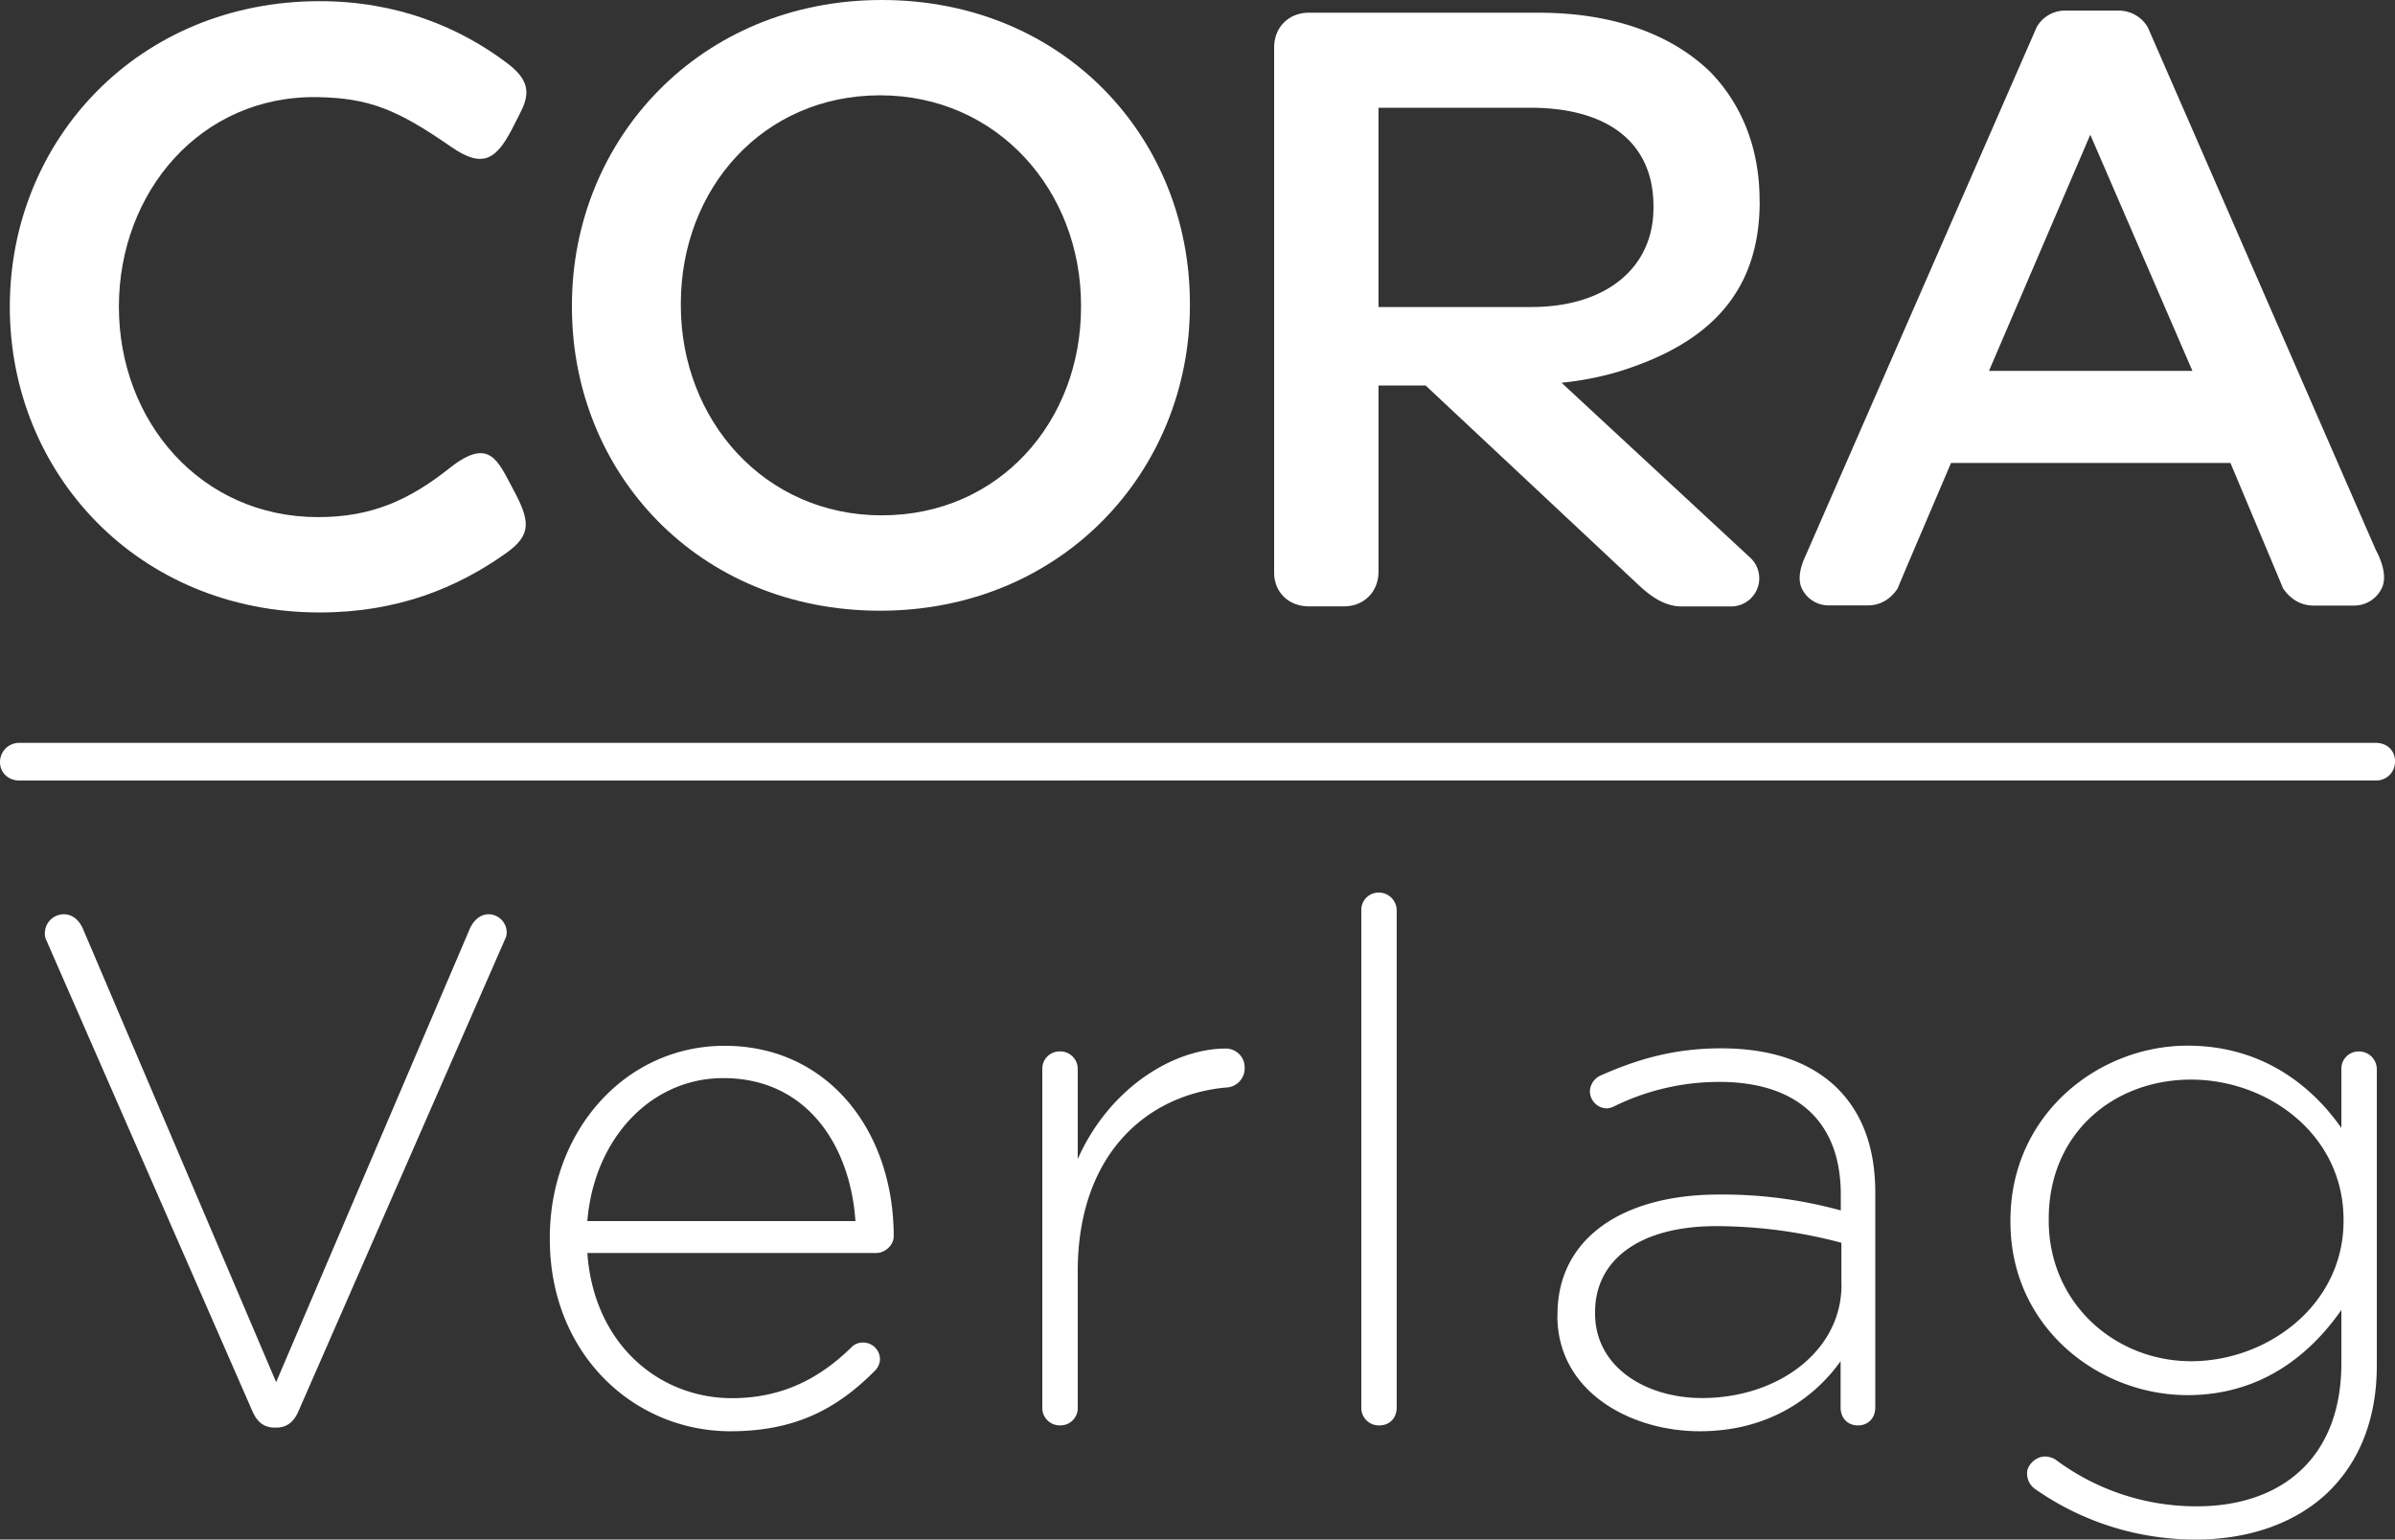
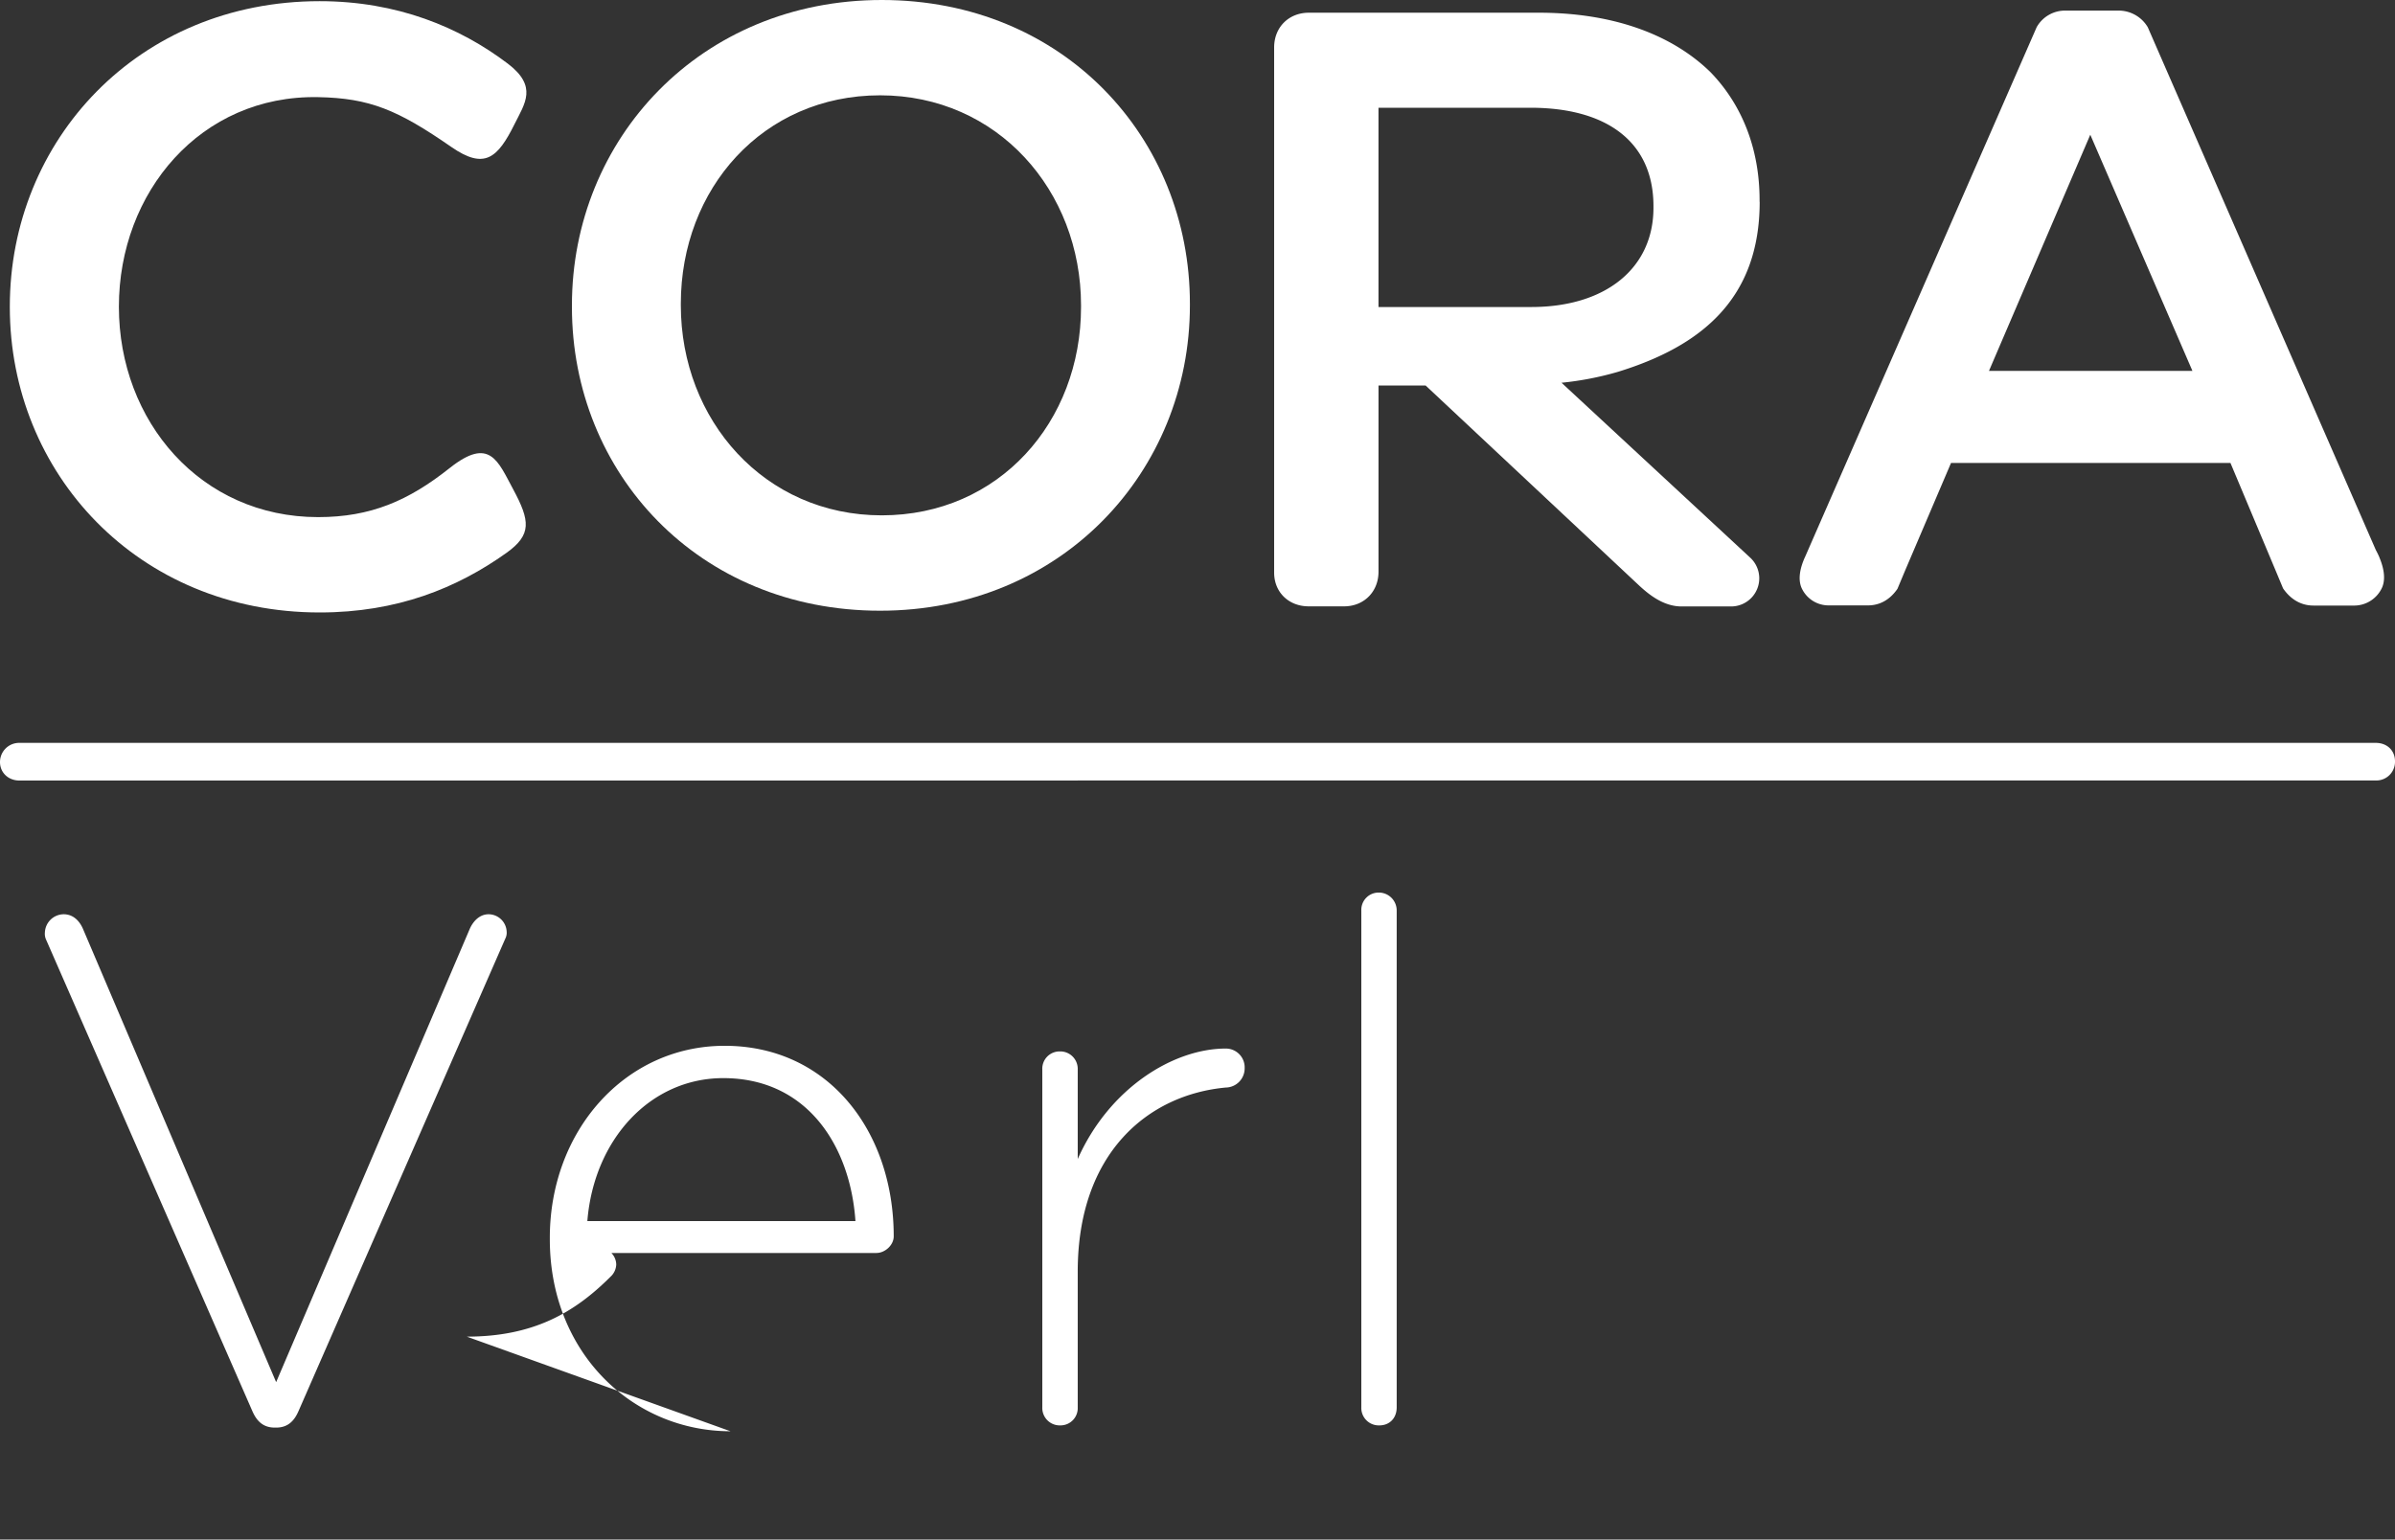
<svg xmlns="http://www.w3.org/2000/svg" preserveAspectRatio="none" width="1000" height="643" viewBox="0 0 1000 643" fill="#fff">
  <rect x="0" y="0" width="1000" height="643" fill="#333333" stroke="none" />
  <path d="M8.08,326C3.55,326,0,322.77,0,318.27a8,8,0,0,1,8.08-8H991.92c4.84,0,8.08,3.22,8.08,7.7a7.79,7.79,0,0,1-8.08,8Z" />
  <path d="M451.37,128.23v-.7c0-47.92-34.91-87.72-83.9-87.72s-83.2,39.1-83.2,87v.7c0,47.92,34.9,87.73,83.9,87.73s83.2-39.11,83.2-87m-212.57,0v-.7C238.8,58.13,292.38,0,368.17,0S496.83,57.42,496.83,126.83v.7c0,69.4-53.57,127.54-129.36,127.54S238.8,197.63,238.8,128.23" />
  <path d="M105.35,589.32l-86-196.62a6,6,0,0,1-.6-3.3,7.93,7.93,0,0,1,7.84-7.55c3.92,0,6.64,2.71,8.15,6.33l80.56,189.09,80.86-189.36c1.51-3.35,4.22-6.06,7.85-6.06a7.61,7.61,0,0,1,7.54,7.23,5.49,5.49,0,0,1-.59,3L124.66,589.32c-1.81,4.21-4.52,6.93-9.35,6.93h-.61c-4.82,0-7.53-2.72-9.35-6.93" />
-   <path d="M357.18,510c-2.11-31.05-19.9-59.71-55.2-59.71-30.49,0-54,25.63-56.74,59.71ZM305,597.78c-40.43,0-75.43-32.3-75.43-80.22V517c0-44.65,31.37-80.21,73-80.21,43.14,0,70.59,35.56,70.59,79.6,0,3.63-3.61,6.93-7.23,6.93H245.24c2.71,38.31,30.18,60.64,60.35,60.64,22,0,37.41-9.07,49.79-21.12a6.51,6.51,0,0,1,4.82-2.11,7.07,7.07,0,0,1,7.24,6.92,7.25,7.25,0,0,1-2.41,5.13c-15.09,15.08-32.29,25-60,25" />
+   <path d="M357.18,510c-2.11-31.05-19.9-59.71-55.2-59.71-30.49,0-54,25.63-56.74,59.71ZM305,597.78c-40.43,0-75.43-32.3-75.43-80.22V517c0-44.65,31.37-80.21,73-80.21,43.14,0,70.59,35.56,70.59,79.6,0,3.63-3.61,6.93-7.23,6.93H245.24a6.51,6.51,0,0,1,4.82-2.11,7.07,7.07,0,0,1,7.24,6.92,7.25,7.25,0,0,1-2.41,5.13c-15.09,15.08-32.29,25-60,25" />
  <path d="M435.2,446.68a7.21,7.21,0,0,1,7.25-7.54,7.29,7.29,0,0,1,7.54,7.54v37.4c13.27-29.86,40.13-46.14,61.85-46.14a7.86,7.86,0,0,1,7.85,8.12,8,8,0,0,1-7.85,8.16c-32.58,3-61.85,27.44-61.85,76.88v56.71a7.2,7.2,0,0,1-7.24,7.52,7.28,7.28,0,0,1-7.55-7.52Z" />
  <path d="M568.4,380.34a7.23,7.23,0,0,1,7.24-7.55,7.47,7.47,0,0,1,7.53,7.55V587.81c0,4.52-3,7.52-7.22,7.52a7.28,7.28,0,0,1-7.55-7.52Z" />
-   <path d="M768.85,536.55V519.06a203.55,203.55,0,0,0-52.21-6.95C684.06,512.11,666,526.6,666,548v.6c0,22.33,21.12,35.31,44.66,35.31,31.38,0,58.24-19.31,58.24-47.35m-118.59,13v-.57c0-32,27.48-50.07,67.29-50.07a185.81,185.81,0,0,1,51,6.63v-6.63c0-31.07-19-47.05-50.69-47.05A99.65,99.65,0,0,0,674.1,462a7.66,7.66,0,0,1-3.31.93,7.24,7.24,0,0,1-6.95-7,7.5,7.5,0,0,1,4.23-6.62c15.69-7,31.06-11.46,50.68-11.46,20.81,0,37.41,5.72,48.59,16.87C777.58,465.09,783,479.24,783,498.25v89.56c0,4.52-3,7.53-7.25,7.53s-7.23-3-7.23-7.53V568.52C758,583.29,739,597.78,709.69,597.78c-28.65,0-59.43-16.32-59.43-48.28" />
-   <path d="M978.51,510v-.6c0-35.58-31.68-58.49-63.65-58.49-32.28,0-59.44,22.31-59.44,58.2v.62c0,34.65,27.77,58.8,59.44,58.8,32,0,63.65-23.56,63.65-58.53M849.69,621.89a8,8,0,0,1-3.32-6.63c0-3.34,3.62-6.94,7.53-6.94a8.87,8.87,0,0,1,4.24,1.21,98,98,0,0,0,59.12,19.6c35.31,0,60.35-20.2,60.35-59.71v-22.3c-13.26,19-33.79,35.57-64.26,35.57-37.11,0-73.92-28.35-73.92-72.36v-.6c0-44.34,36.81-73,73.92-73,30.77,0,51.58,16.29,64.26,34.38V446.67a7.21,7.21,0,0,1,7.25-7.53,7.47,7.47,0,0,1,7.55,7.53V570.32c0,22.31-7.25,39.82-19.61,52.18C959.52,635.75,939.6,643,917,643a116.35,116.35,0,0,1-67.29-21.11" />
  <path d="M4.1,128.27c0,69.4,53.57,127.53,129.37,127.53,32.35,0,57.33-10.16,78-24.89,10.64-7.61,9.88-13.41,2.74-26.66-6.3-11.65-9.73-22-26.38-8.82-17.23,13.69-33,20.55-55,20.55-49,0-83.19-40-83.19-87.88s34.19-88.47,83.19-87.53c21.48.4,33.23,5.3,55.56,20.77,13.89,9.64,19.36,4.77,26.46-9.52,4.31-8.67,9.72-15.69-2.83-25.25C191.94,11.36,165.82.49,133.47.49,57.67.49,4.1,58.61,4.1,128Z" />
  <path d="M830.47,154.91l42.3-98.64,42.65,98.64Zm163,77.83a32.75,32.75,0,0,0-1.46-3L896.77,11.36a14.14,14.14,0,0,0-12.6-6.93H862.66a13.57,13.57,0,0,0-12.28,6.93L753.63,232.72h0c-.1.23-.22.43-.3.66-1.57,3.69-2.74,8.34-1.13,12.12a12.37,12.37,0,0,0,11.09,7.35H780c3.43,0,8.34-1.22,12.26-6.93l3.17-7.57,19.2-45H931.29l19.11,45.52,0,0,2.87,6.88c4.07,5.92,9.14,7.17,12.64,7.17H983.2a12.8,12.8,0,0,0,11.44-7.6c1.64-3.9.45-8.68-1.16-12.51" />
  <path d="M575.57,45H639c32.24,0,51.38,14.52,51.38,41.1v.7c0,25.14-19.85,41.43-51,41.43H575.57ZM734.69,84.3v-.7c0-21.61-7.43-40-20.54-53.5C698.2,14.52,673.74,5.31,642.56,5.31H546.5C538.08,5.31,532,11.4,532,19.82V239.16c0,8.18,6.07,14.09,14.45,14.09h14.72c8.36,0,14.41-6.12,14.41-14.48V161l19.66,0,89.42,83.79c3.6,3.28,9.75,8.5,17.43,8.5h20.66A11.75,11.75,0,0,0,731,233.12l-79-73.26a129.79,129.79,0,0,0,23.65-4.59c34.46-10.63,59.08-30.29,59.08-71" />
</svg>